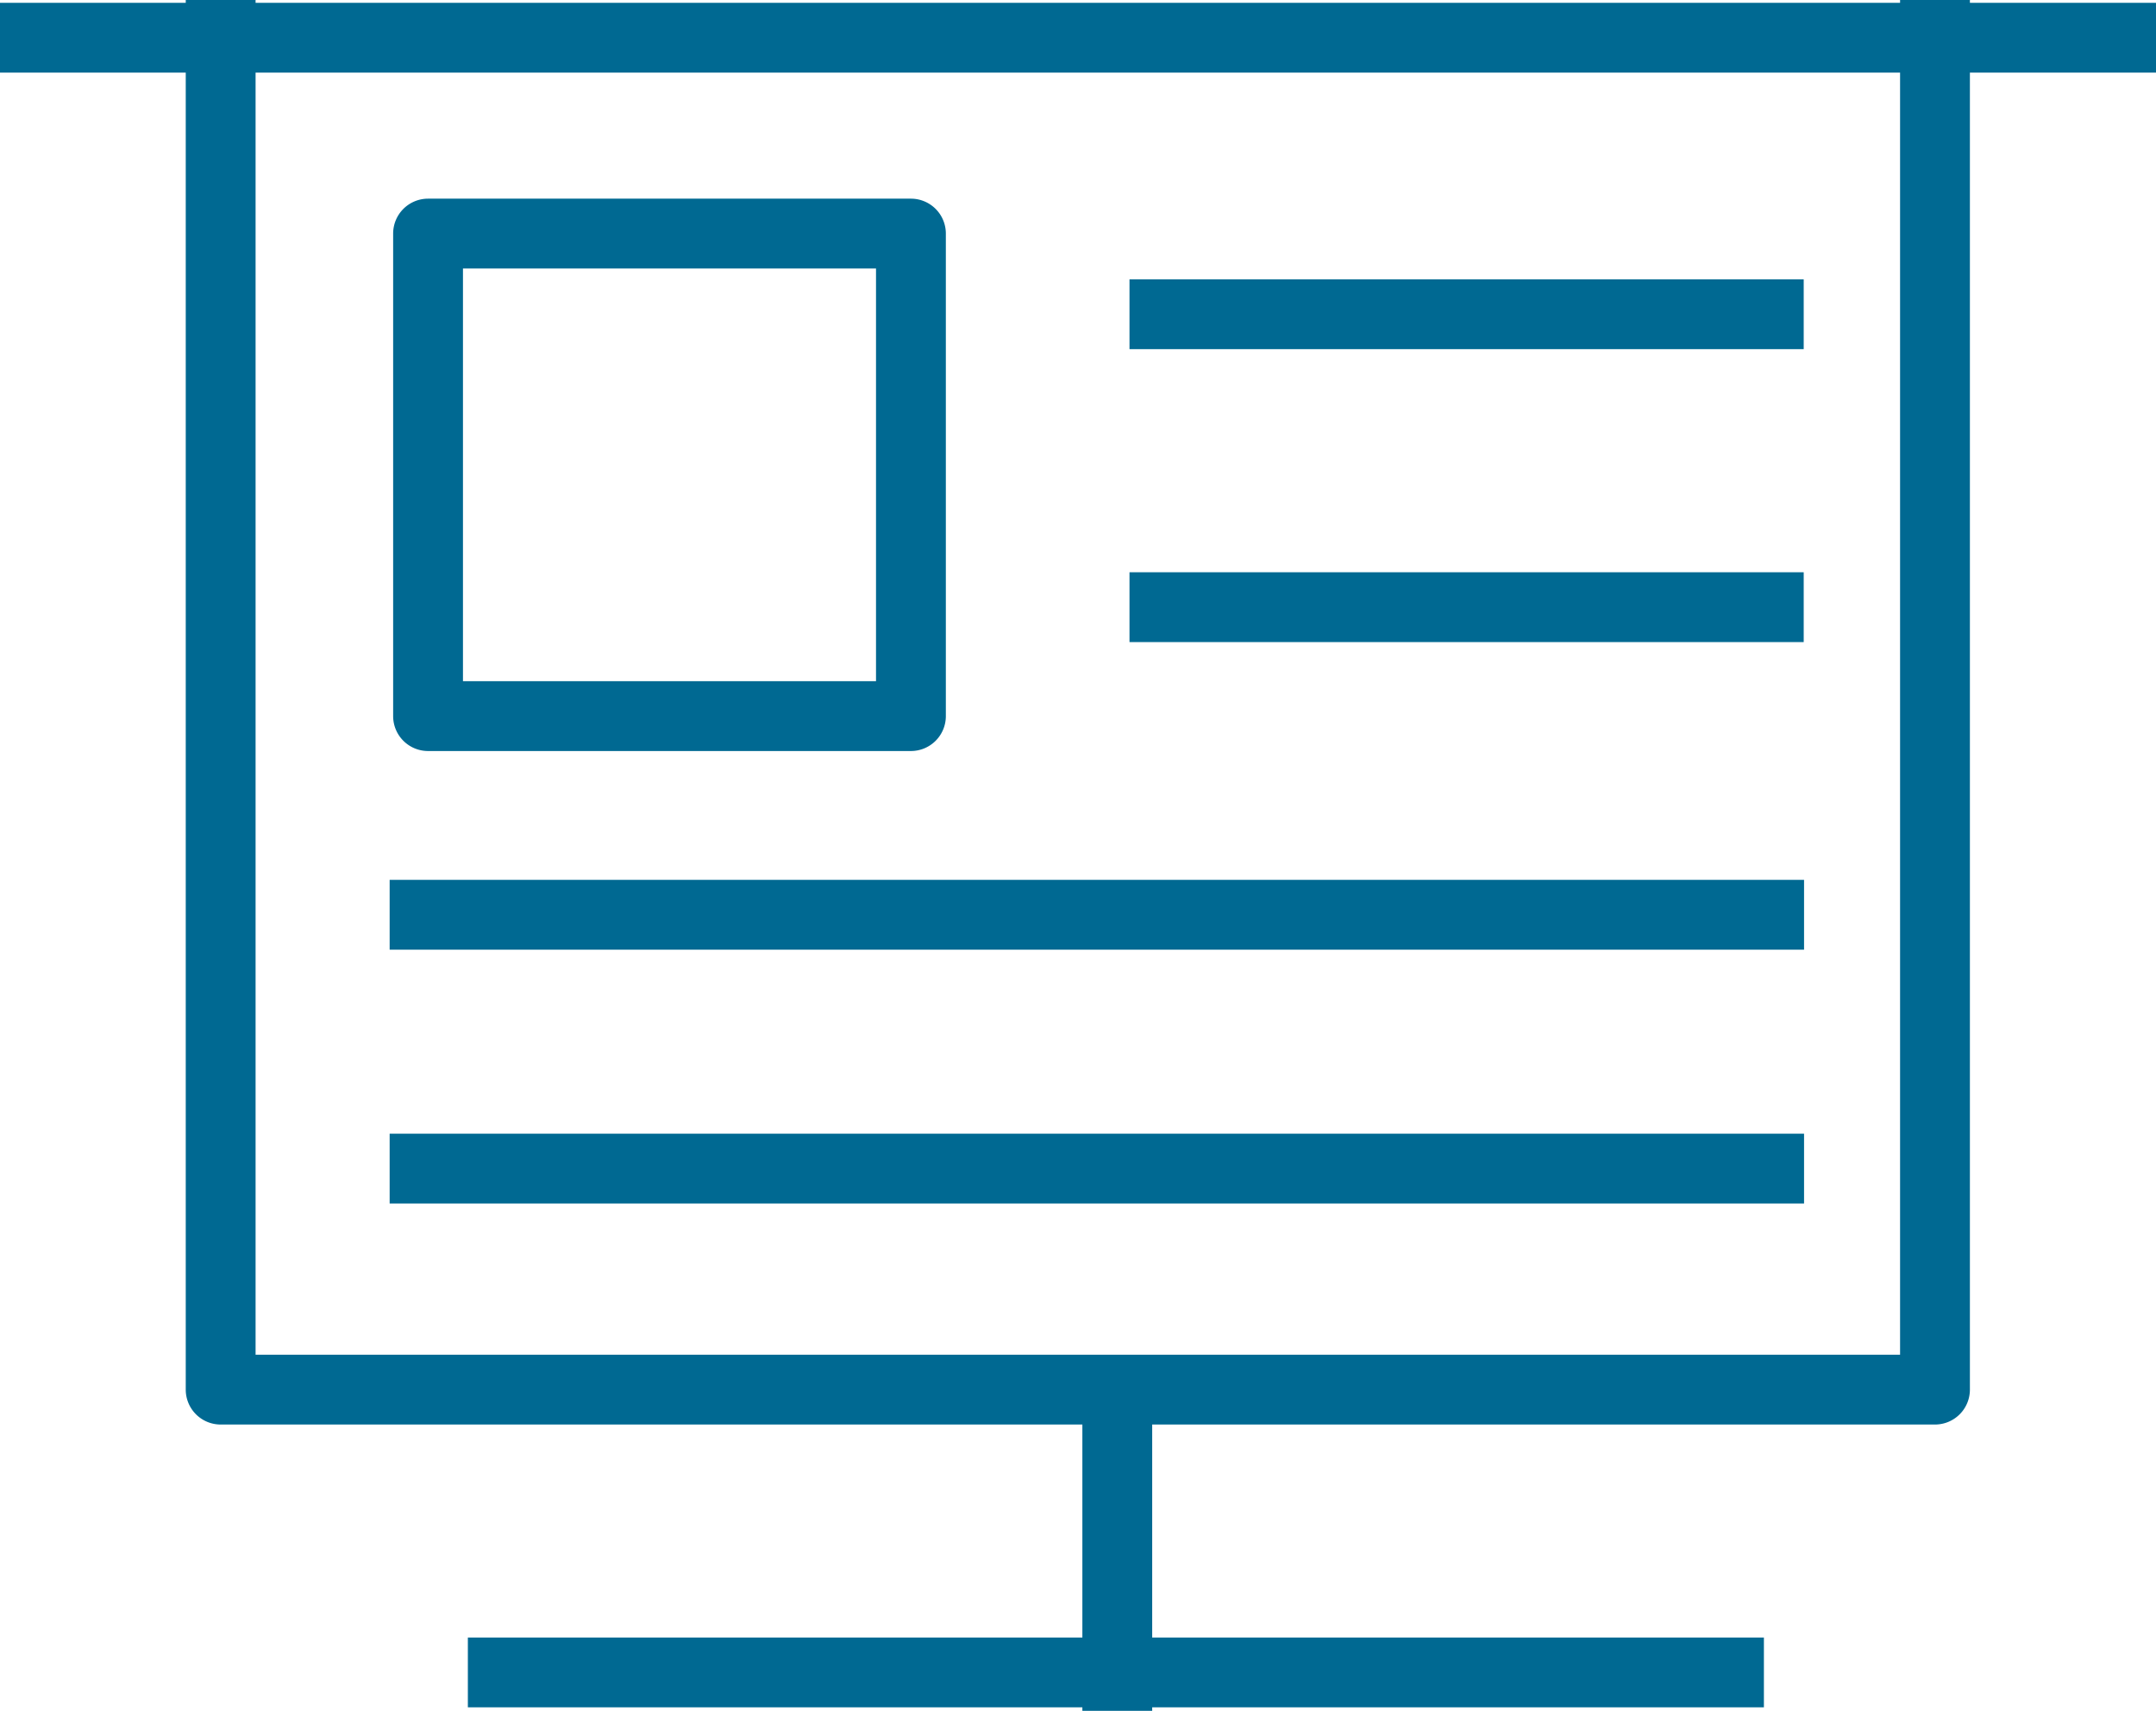
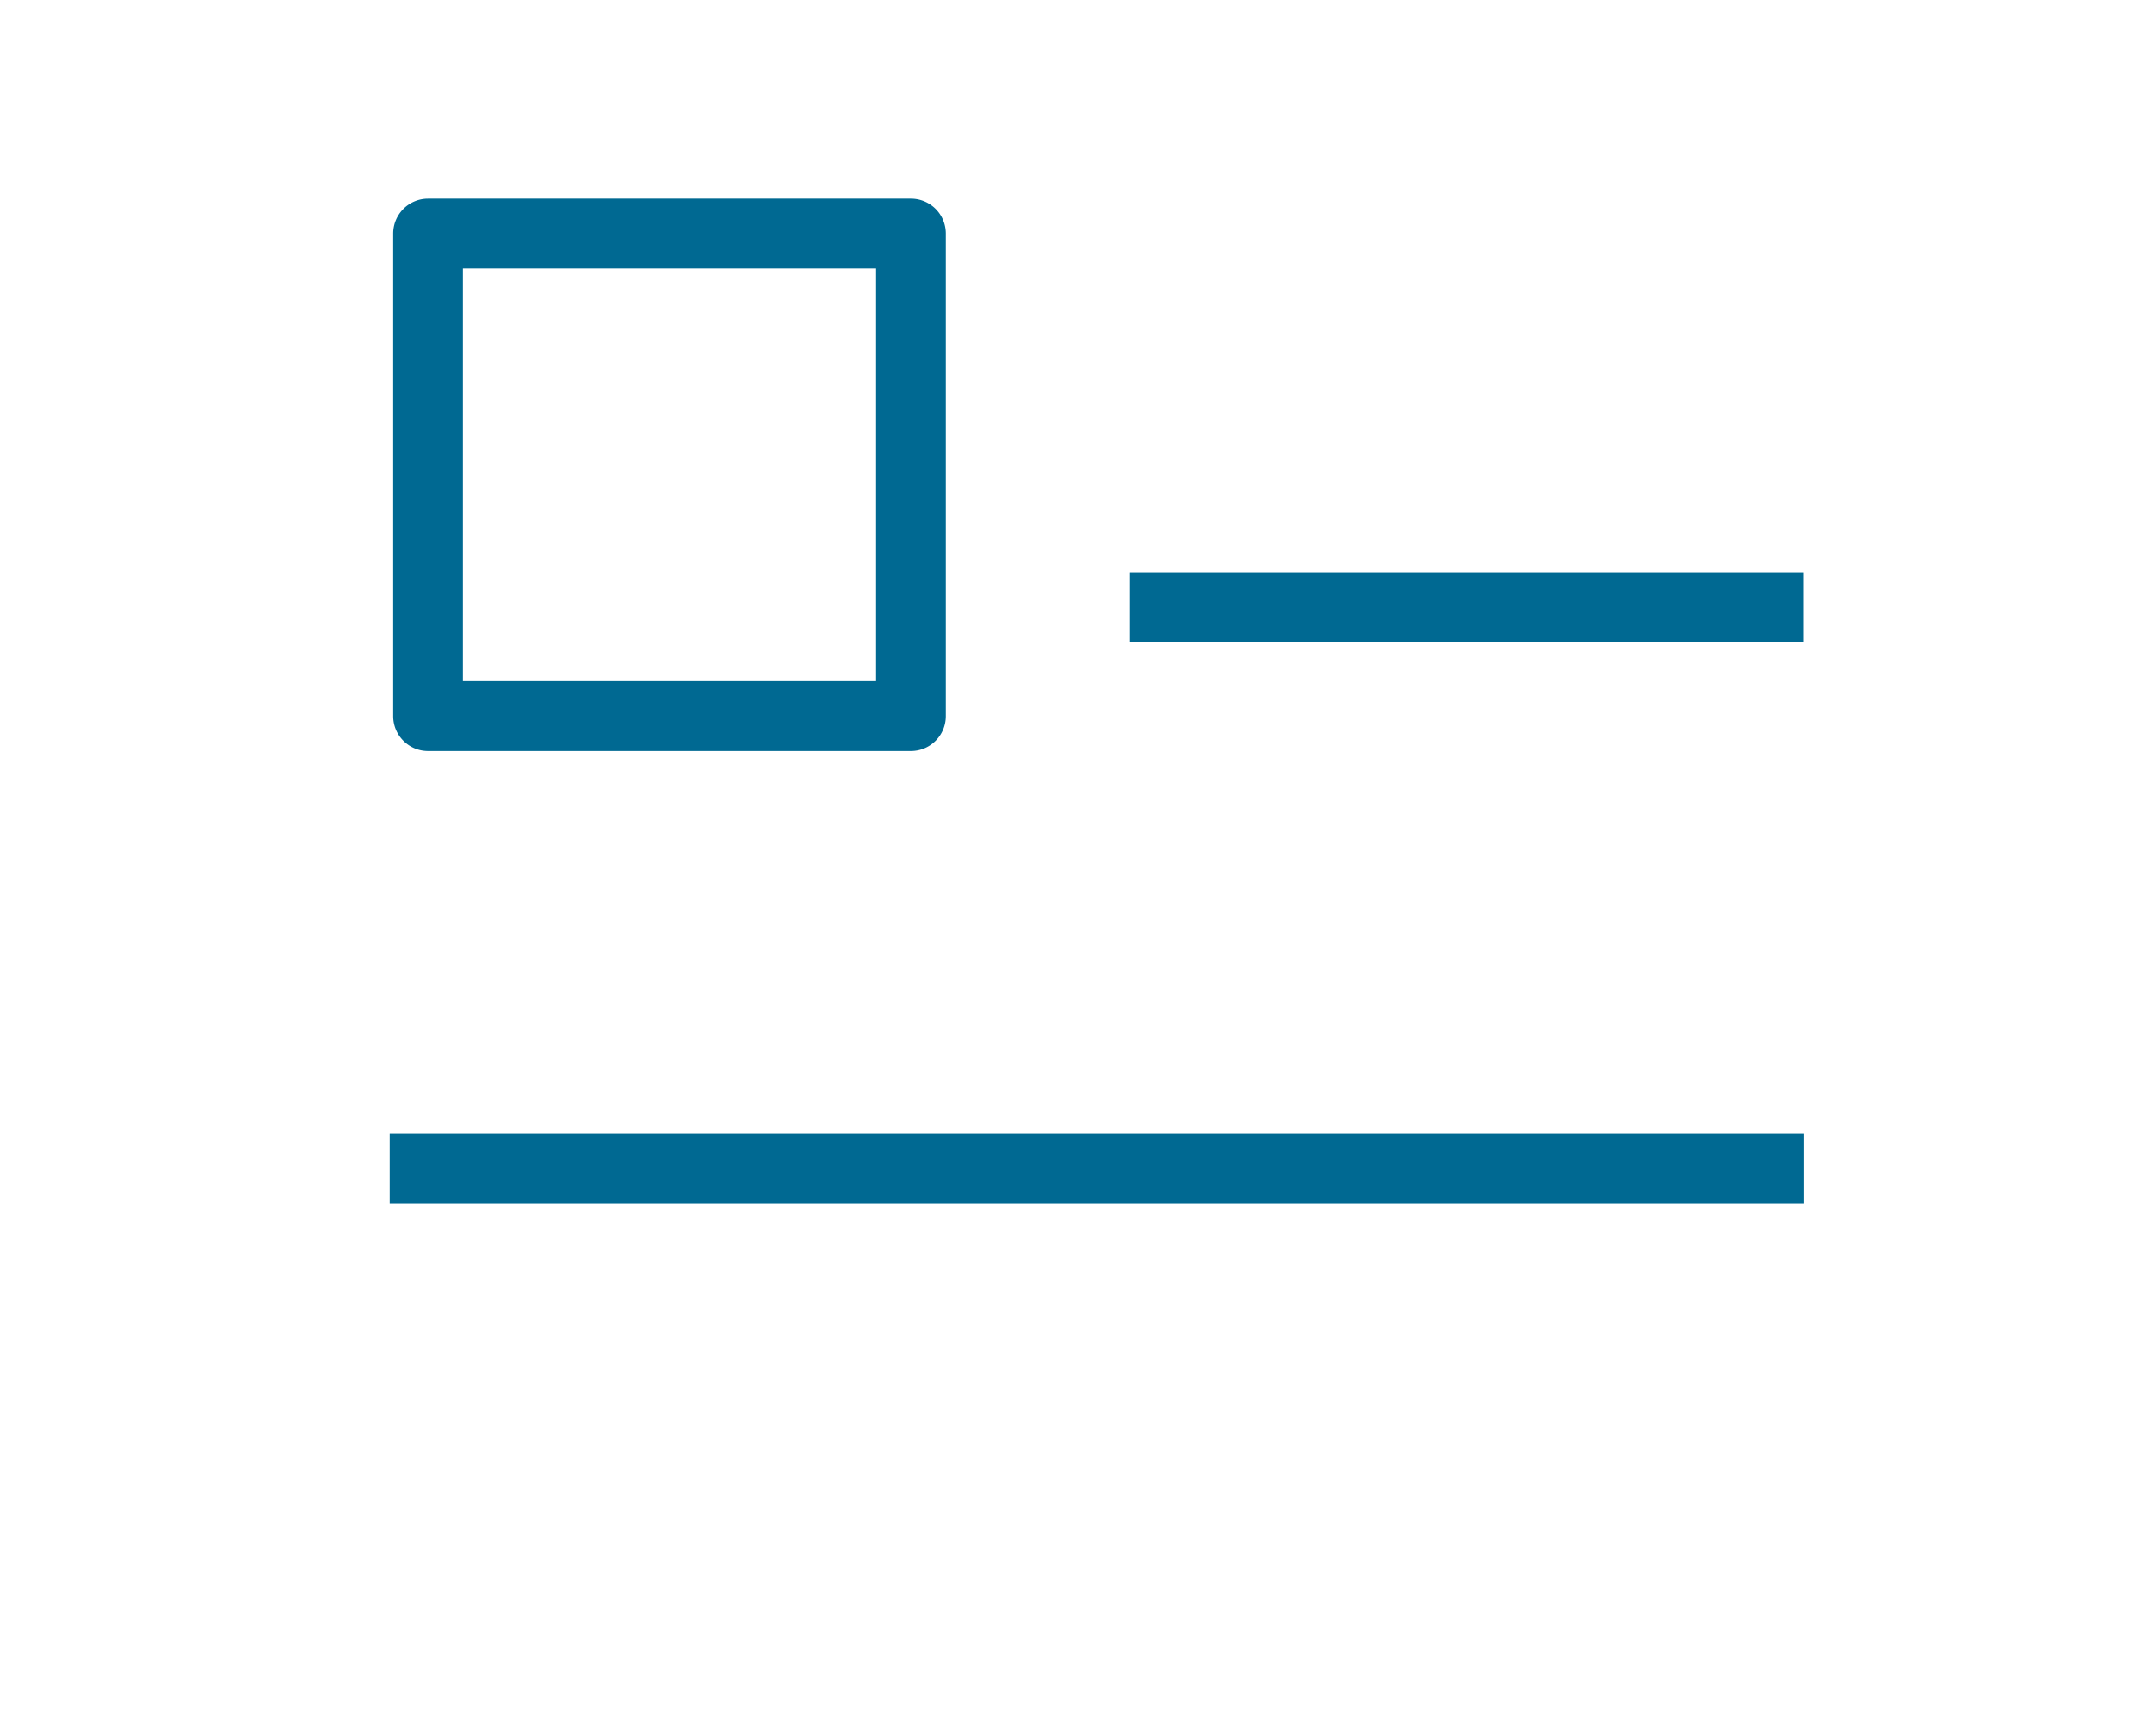
<svg xmlns="http://www.w3.org/2000/svg" viewBox="0 0 61.75 49">
  <defs>
    <style>.cls-1{fill:#006992;}</style>
  </defs>
  <g id="Layer_2" data-name="Layer 2">
    <g id="Layer_1-2" data-name="Layer 1">
-       <path class="cls-1" d="M61.75.08H56.42V0h-2V.08H7.32V0h-2V.08H0v2H5.32V39.8a1,1,0,0,0,1,1H31v6.1H13.4v2H31V49h2v-.1H50.52v-2H33V40.8H55.42a1,1,0,0,0,1-1V2.08h5.33ZM54.42,38.8H7.32V2.08h47.1Z" />
      <path class="cls-1" d="M12.26,21.51H26.09a1,1,0,0,0,1-1V6.69a1,1,0,0,0-1-1H12.26a1,1,0,0,0-1,1V20.51A1,1,0,0,0,12.26,21.51Zm1-13.82H25.09V19.51H13.26Z" />
-       <rect class="cls-1" x="32.35" y="8" width="19.31" height="2" />
      <rect class="cls-1" x="32.35" y="16.39" width="19.31" height="2" />
-       <rect class="cls-1" x="11.16" y="25.2" width="40.51" height="2" />
      <rect class="cls-1" x="11.16" y="32.47" width="40.51" height="2" />
    </g>
  </g>
</svg>